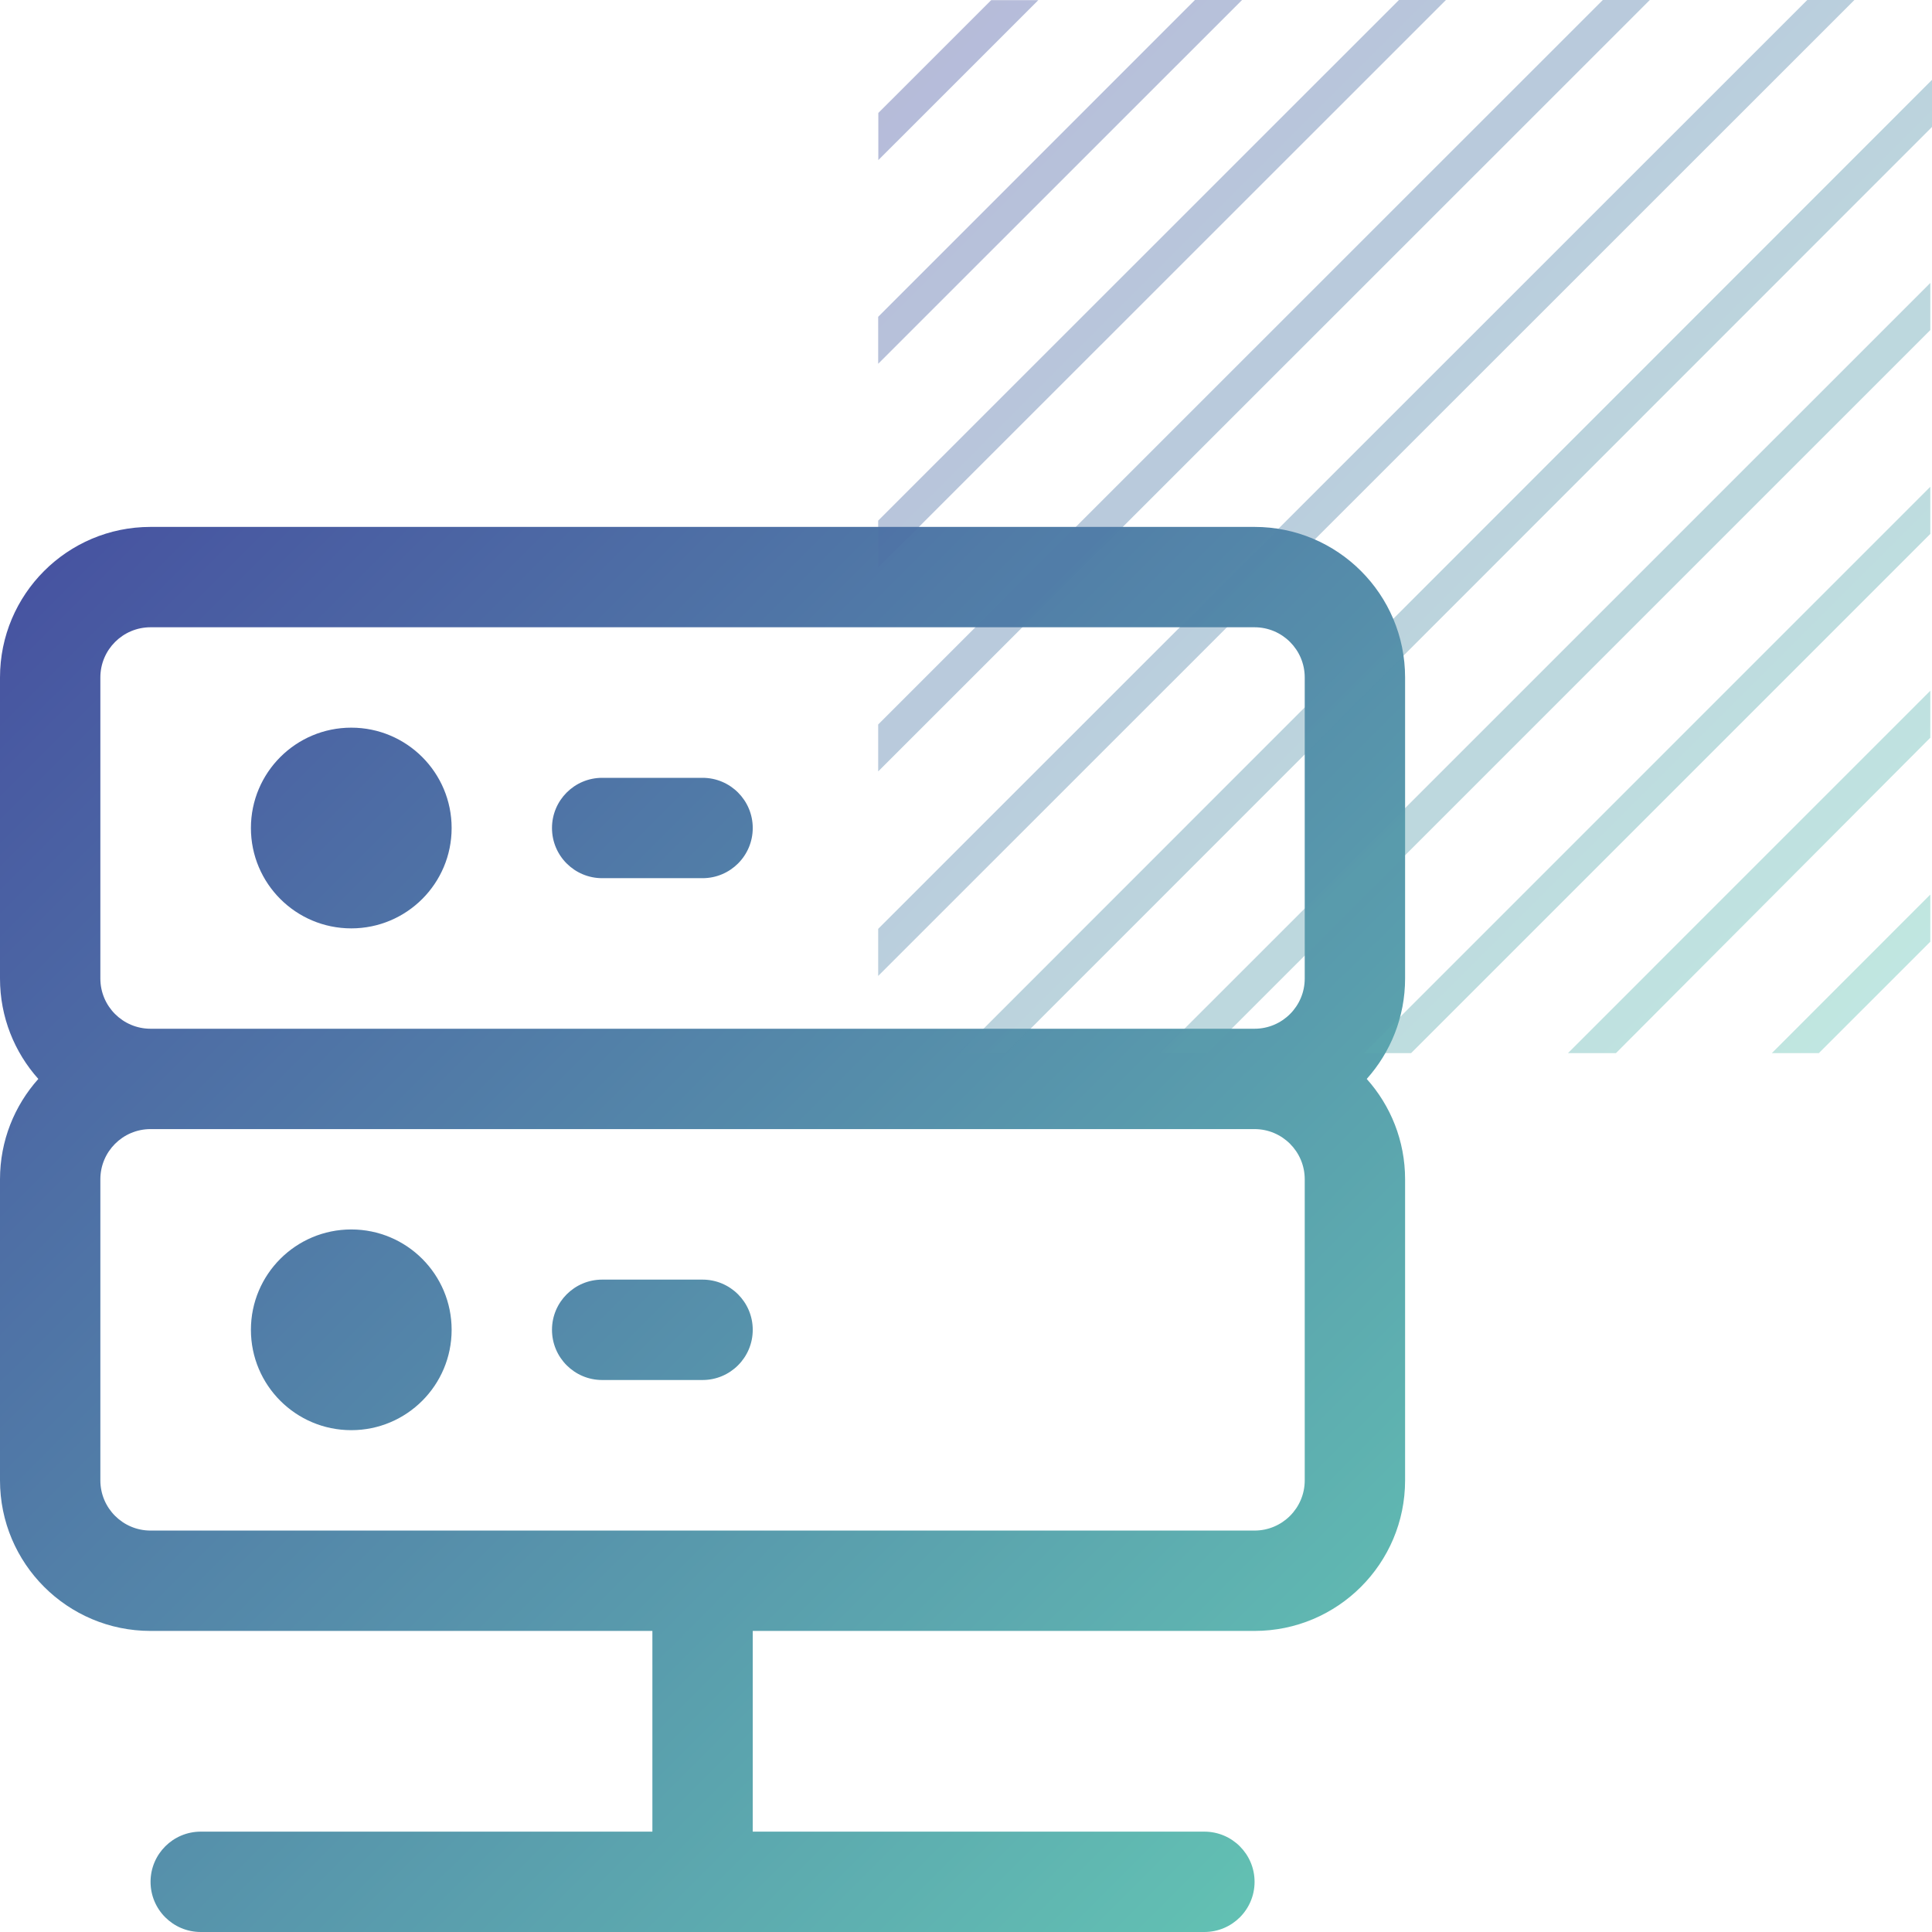
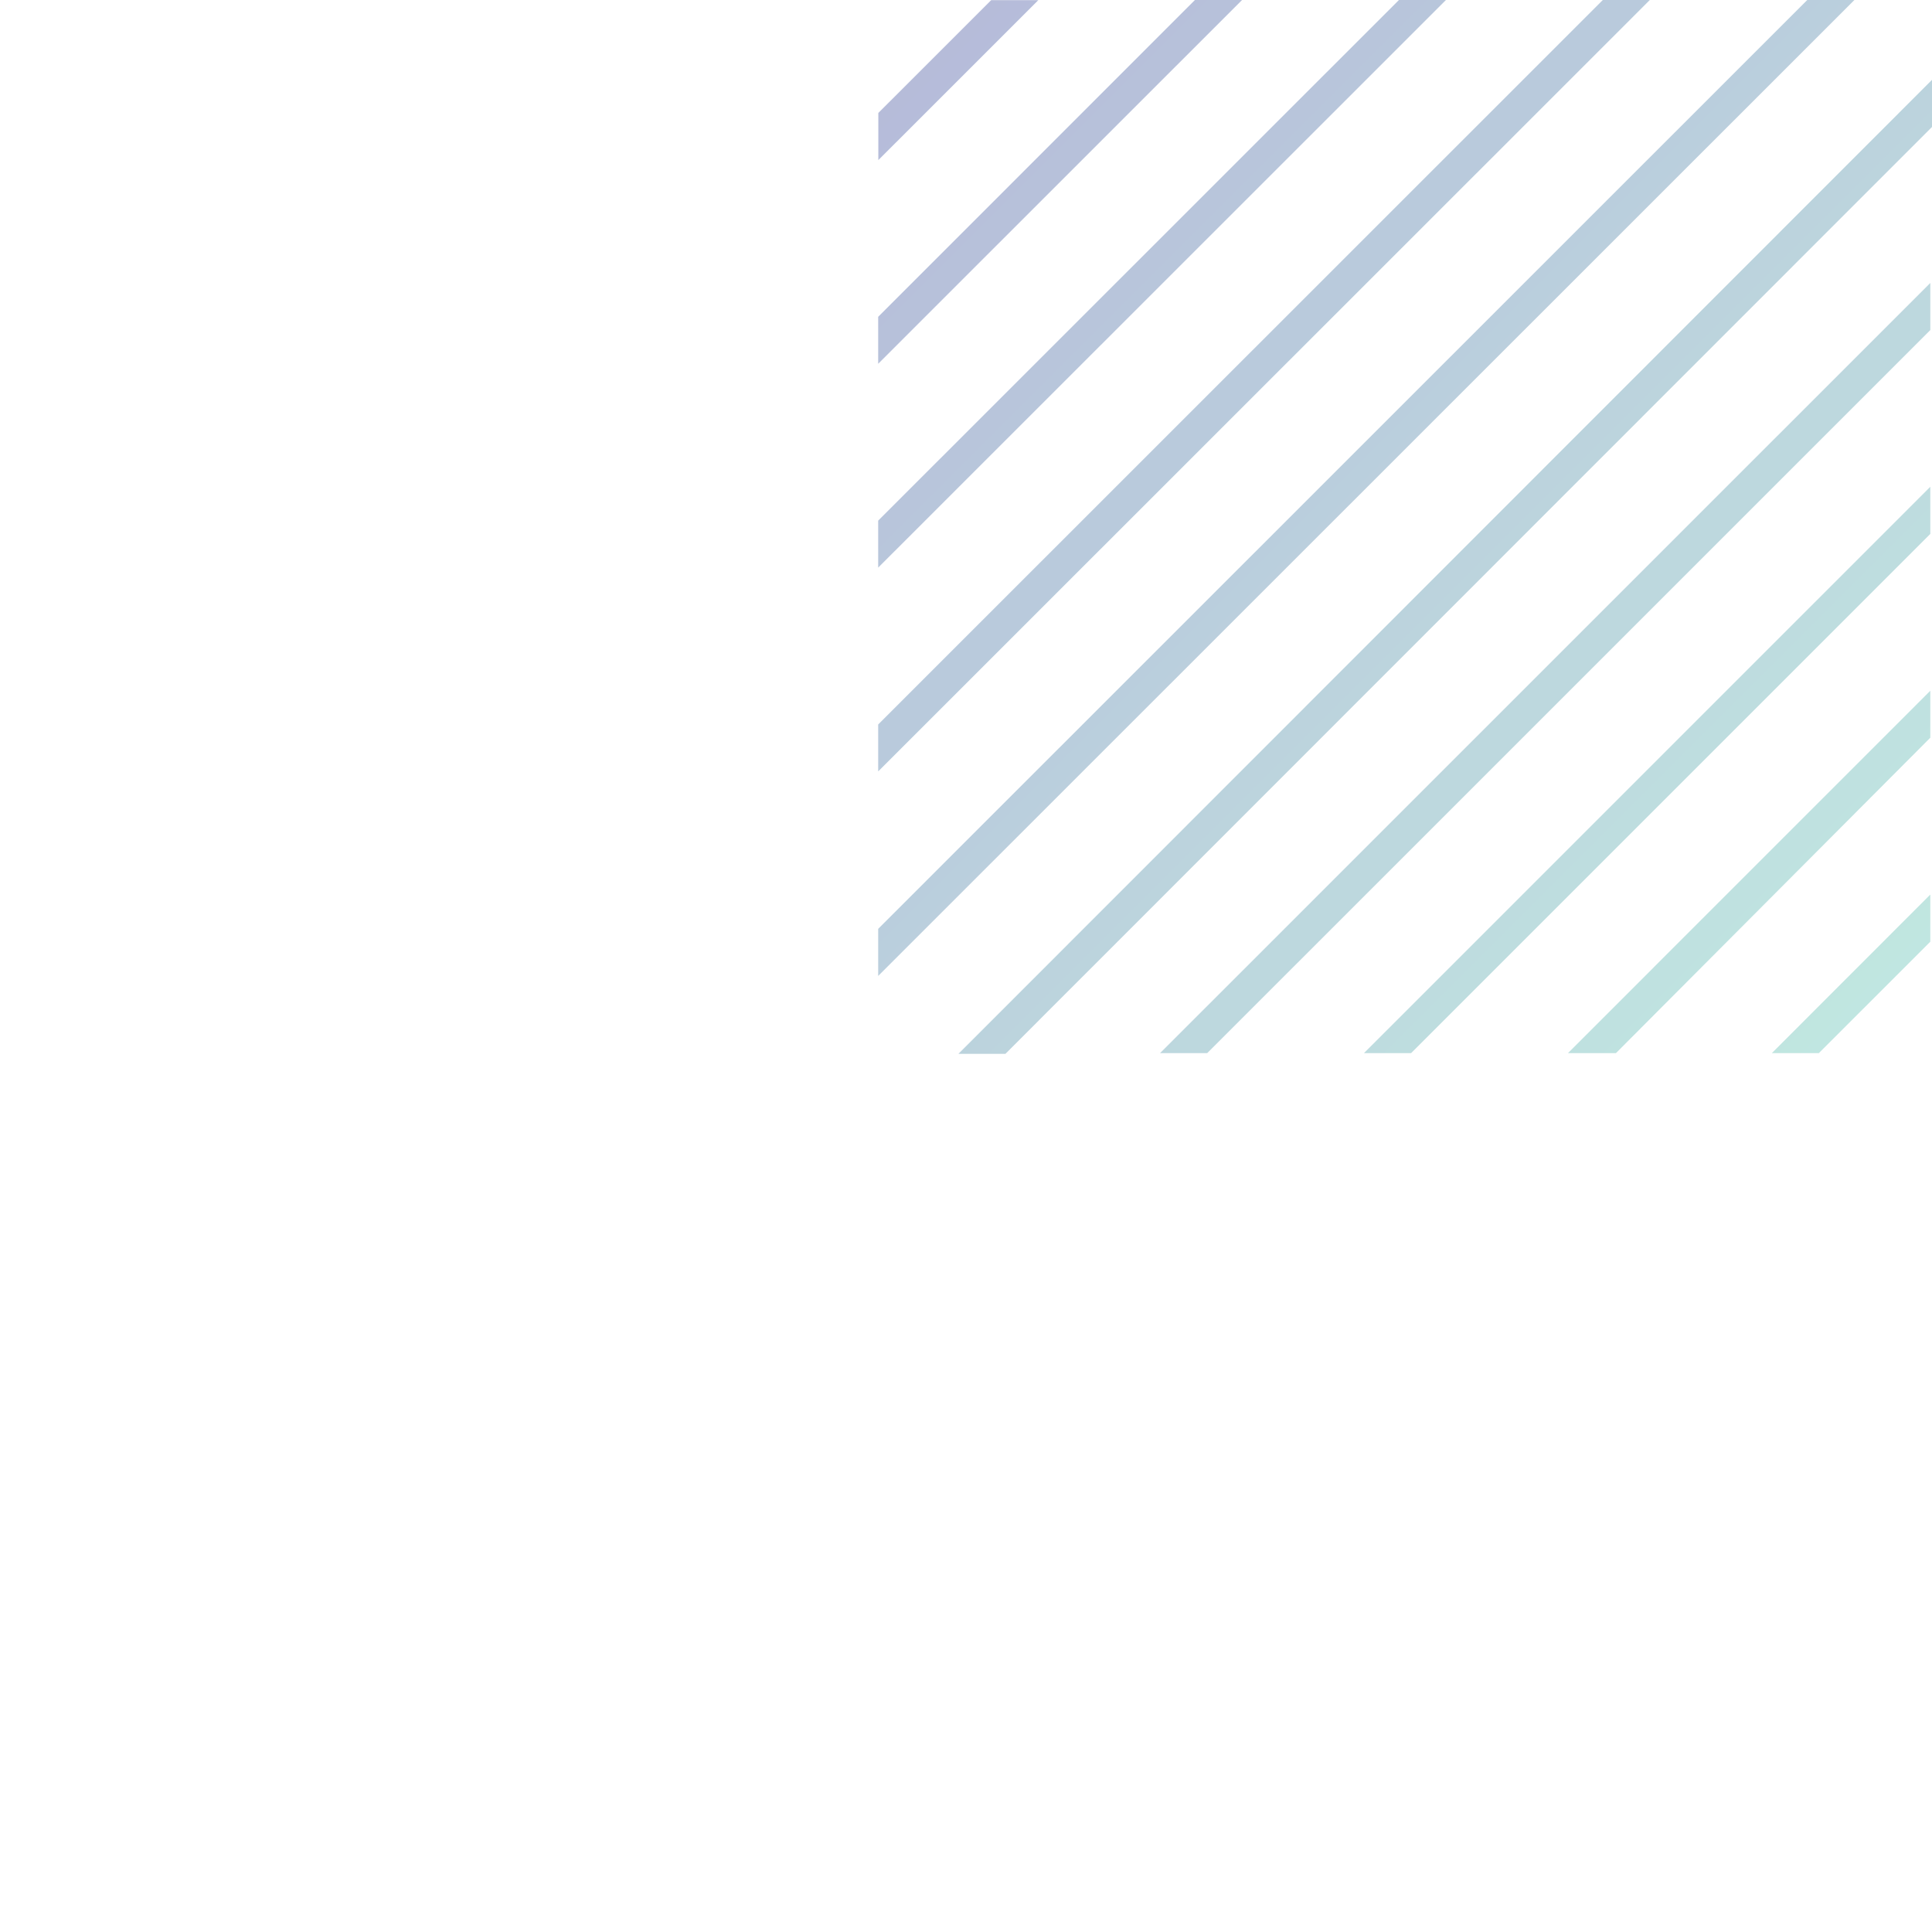
<svg xmlns="http://www.w3.org/2000/svg" width="55" height="55" viewBox="0 0 55 55" fill="none">
-   <path fill-rule="evenodd" clip-rule="evenodd" d="M2.857 19.286C2.857 18.497 3.497 17.857 4.286 17.857H35.714C36.503 17.857 37.143 18.497 37.143 19.286V27.857C37.143 28.646 36.503 29.286 35.714 29.286H4.286C3.497 29.286 2.857 28.646 2.857 27.857V19.286ZM4.286 15C1.919 15 0 16.919 0 19.286V27.857C0 28.955 0.413 29.956 1.091 30.715C0.413 31.473 0 32.474 0 33.572V42.143C0 44.51 1.919 46.429 4.286 46.429H18.572V52.143H5.715C4.926 52.143 4.286 52.783 4.286 53.572C4.286 54.361 4.926 55 5.715 55H34.286C35.075 55 35.715 54.361 35.715 53.572C35.715 52.783 35.075 52.143 34.286 52.143H21.429V46.429H35.714C38.081 46.429 40 44.51 40 42.143V33.572C40 32.474 39.587 31.473 38.908 30.715C39.587 29.956 40 28.955 40 27.857V19.286C40 16.919 38.081 15 35.714 15H4.286ZM20 43.572L20.029 43.572H35.714C36.503 43.572 37.143 42.932 37.143 42.143V33.572C37.143 32.783 36.503 32.143 35.714 32.143H4.286C3.497 32.143 2.857 32.783 2.857 33.572V42.143C2.857 42.932 3.497 43.572 4.286 43.572H19.971L20 43.572ZM10 20.715C8.422 20.715 7.143 21.994 7.143 23.572C7.143 25.15 8.422 26.429 10 26.429C11.578 26.429 12.857 25.15 12.857 23.572C12.857 21.994 11.578 20.715 10 20.715ZM15.714 23.572C15.714 22.783 16.354 22.143 17.143 22.143H20C20.789 22.143 21.429 22.783 21.429 23.572C21.429 24.361 20.789 25 20 25H17.143C16.354 25 15.714 24.361 15.714 23.572ZM7.143 37.857C7.143 36.279 8.422 35 10 35C11.578 35 12.857 36.279 12.857 37.857C12.857 39.435 11.578 40.714 10 40.714C8.422 40.714 7.143 39.435 7.143 37.857ZM17.143 36.428C16.354 36.428 15.714 37.068 15.714 37.857C15.714 38.646 16.354 39.286 17.143 39.286H20C20.789 39.286 21.429 38.646 21.429 37.857C21.429 37.068 20.789 36.428 20 36.428H17.143Z" fill="url(#paint0_linear_2265_88788)" />
  <path d="M29.559 0.004H28.217L25.004 3.216V4.558L29.559 0.004ZM54.952 21.001V19.664L44.637 29.98H46.003L54.952 21.001ZM54.952 15.199V13.858L38.829 29.98H40.171L54.952 15.199ZM54.952 9.396V8.055L33.025 29.98H34.367L54.952 9.396ZM54.952 26.808V25.466L50.441 29.98H51.779L54.952 26.808ZM35.359 0H34.017L25 9.019V10.356L35.359 0ZM41.163 0H39.825L25 14.821V16.159L41.163 0ZM46.967 0H45.629L25 20.624V21.961L46.967 0ZM55 3.614V2.273L27.285 30H28.623L55 3.614ZM52.791 0H51.449L25 26.442V27.783L52.791 0Z" fill="url(#paint1_linear_2265_88788)" fill-opacity="0.4" />
  <defs>
    <linearGradient id="paint0_linear_2265_88788" x1="0" y1="15" x2="40" y2="55" gradientUnits="userSpaceOnUse">
      <stop stop-color="#4650A0" />
      <stop offset="1" stop-color="#64C8B4" />
    </linearGradient>
    <linearGradient id="paint1_linear_2265_88788" x1="25" y1="0" x2="55" y2="30" gradientUnits="userSpaceOnUse">
      <stop stop-color="#4650A0" />
      <stop offset="1" stop-color="#64C8B4" />
    </linearGradient>
  </defs>
</svg>